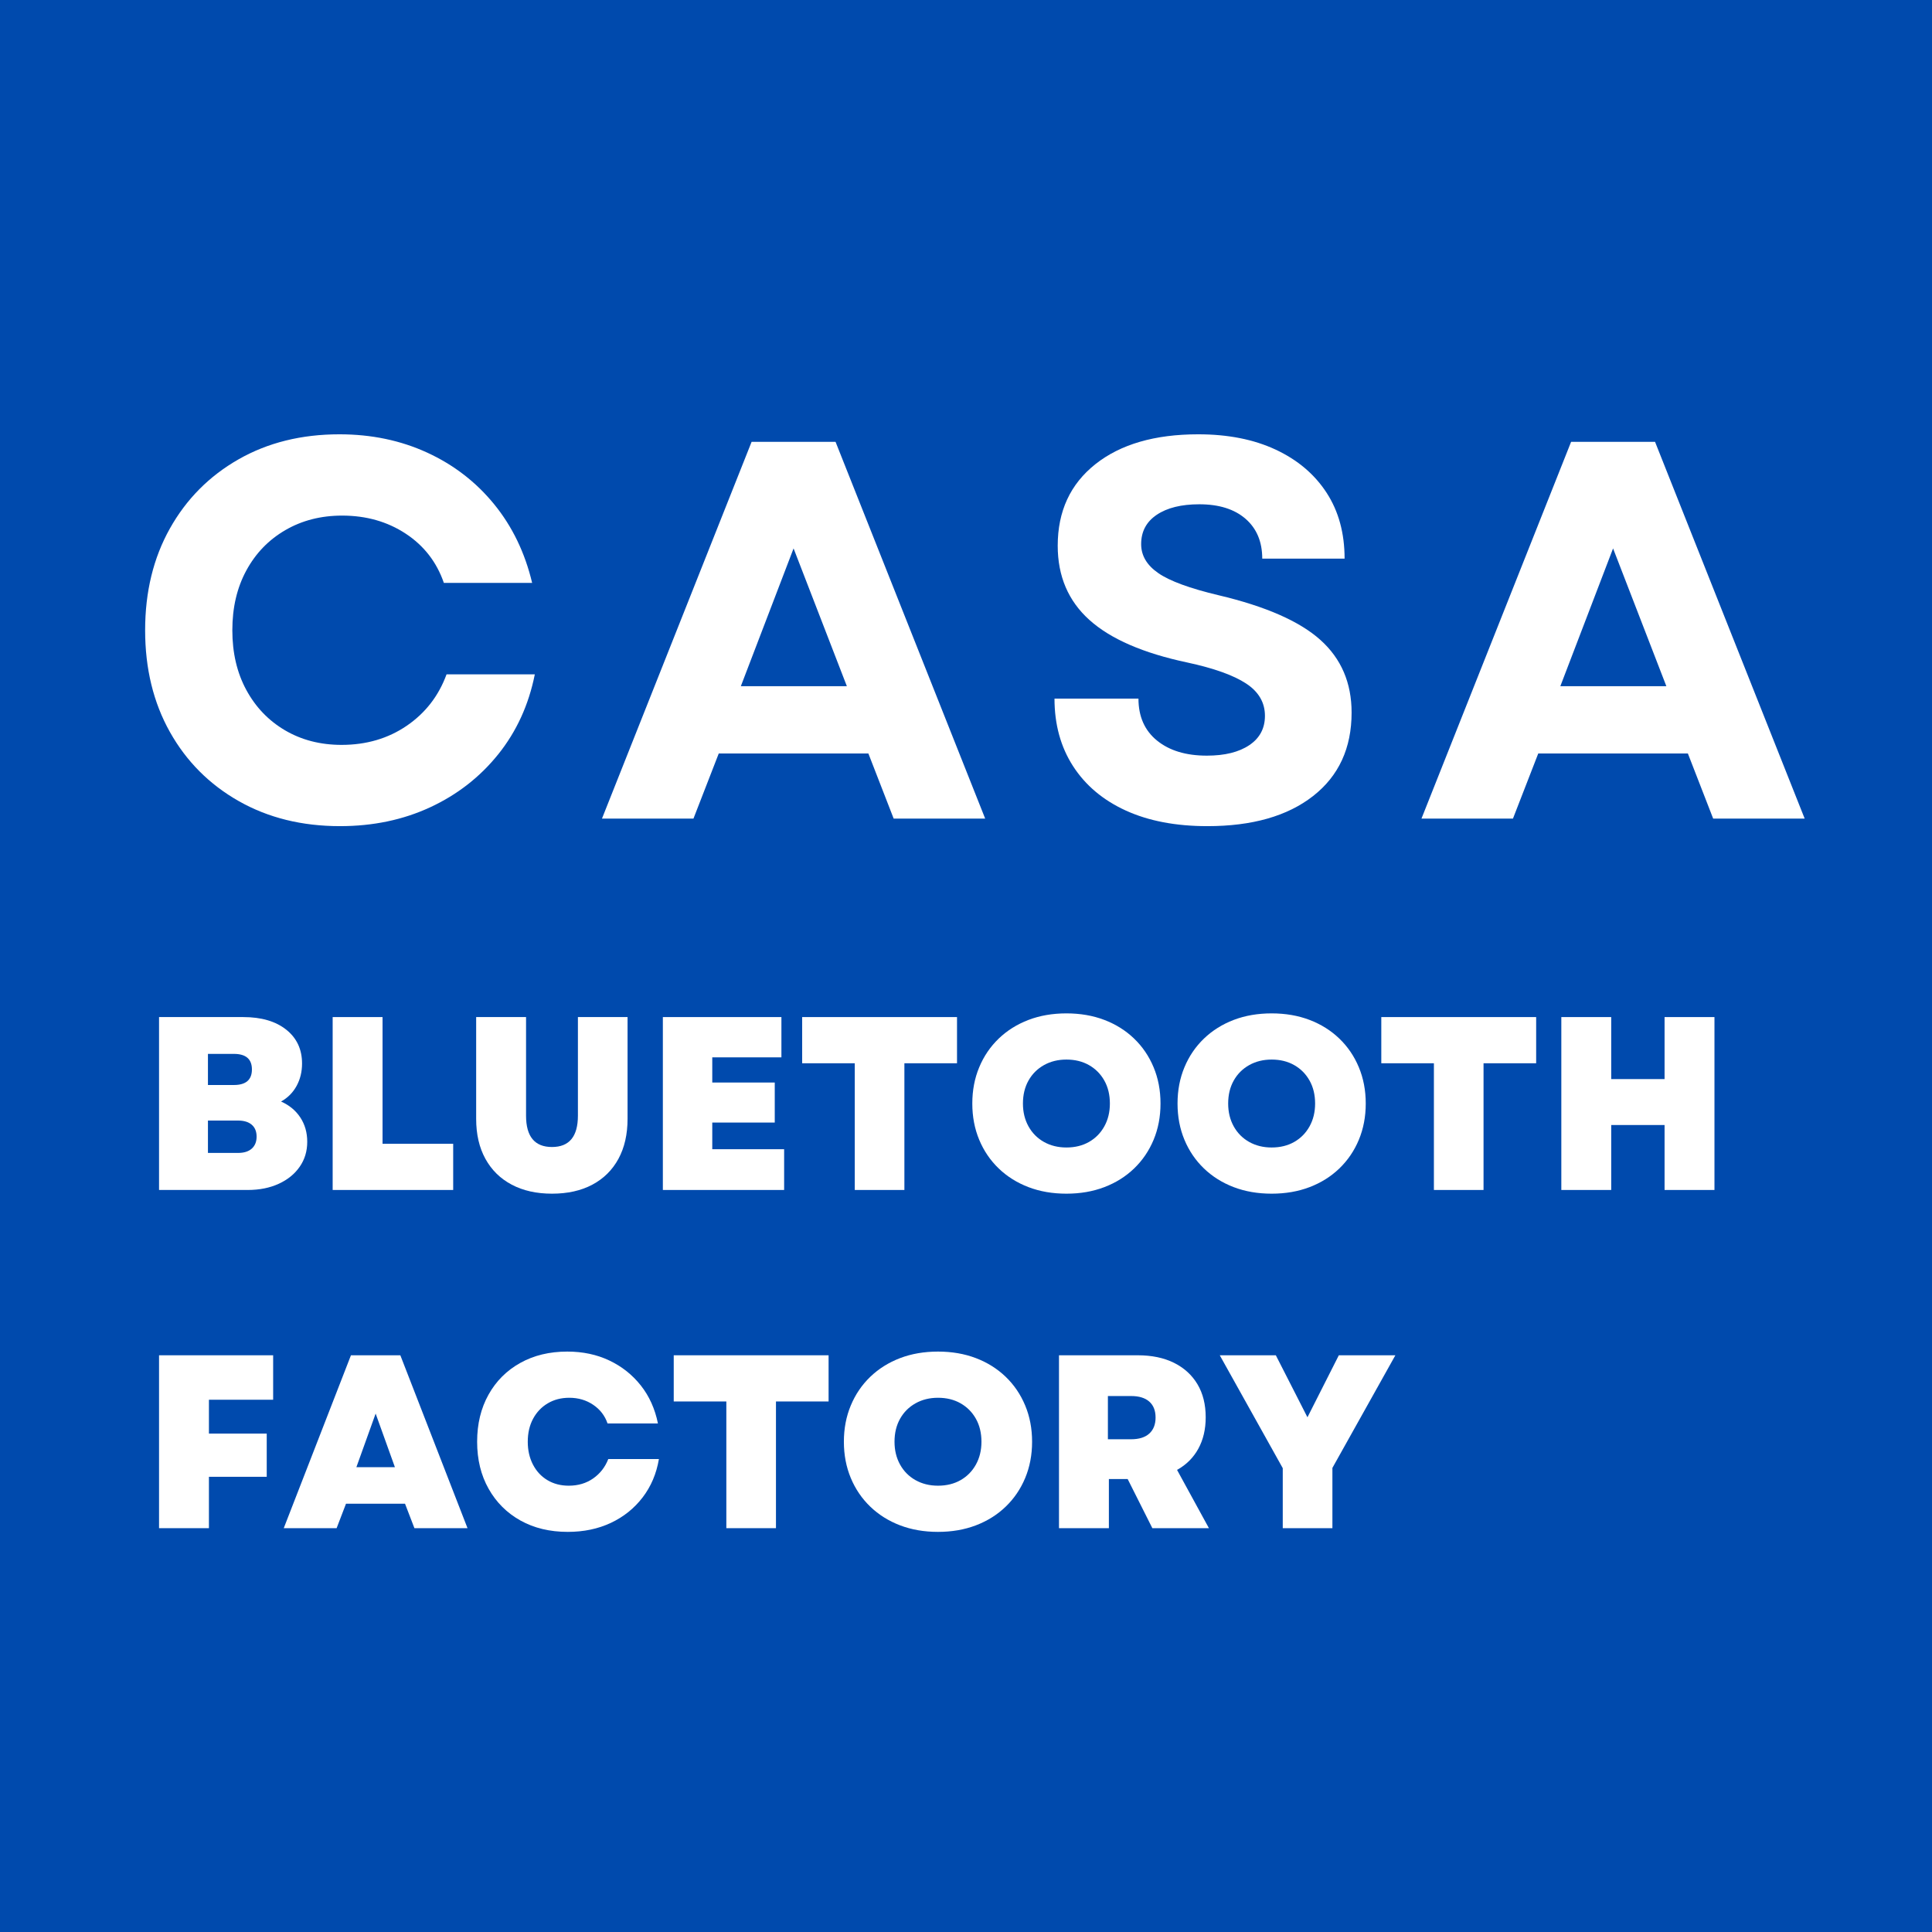
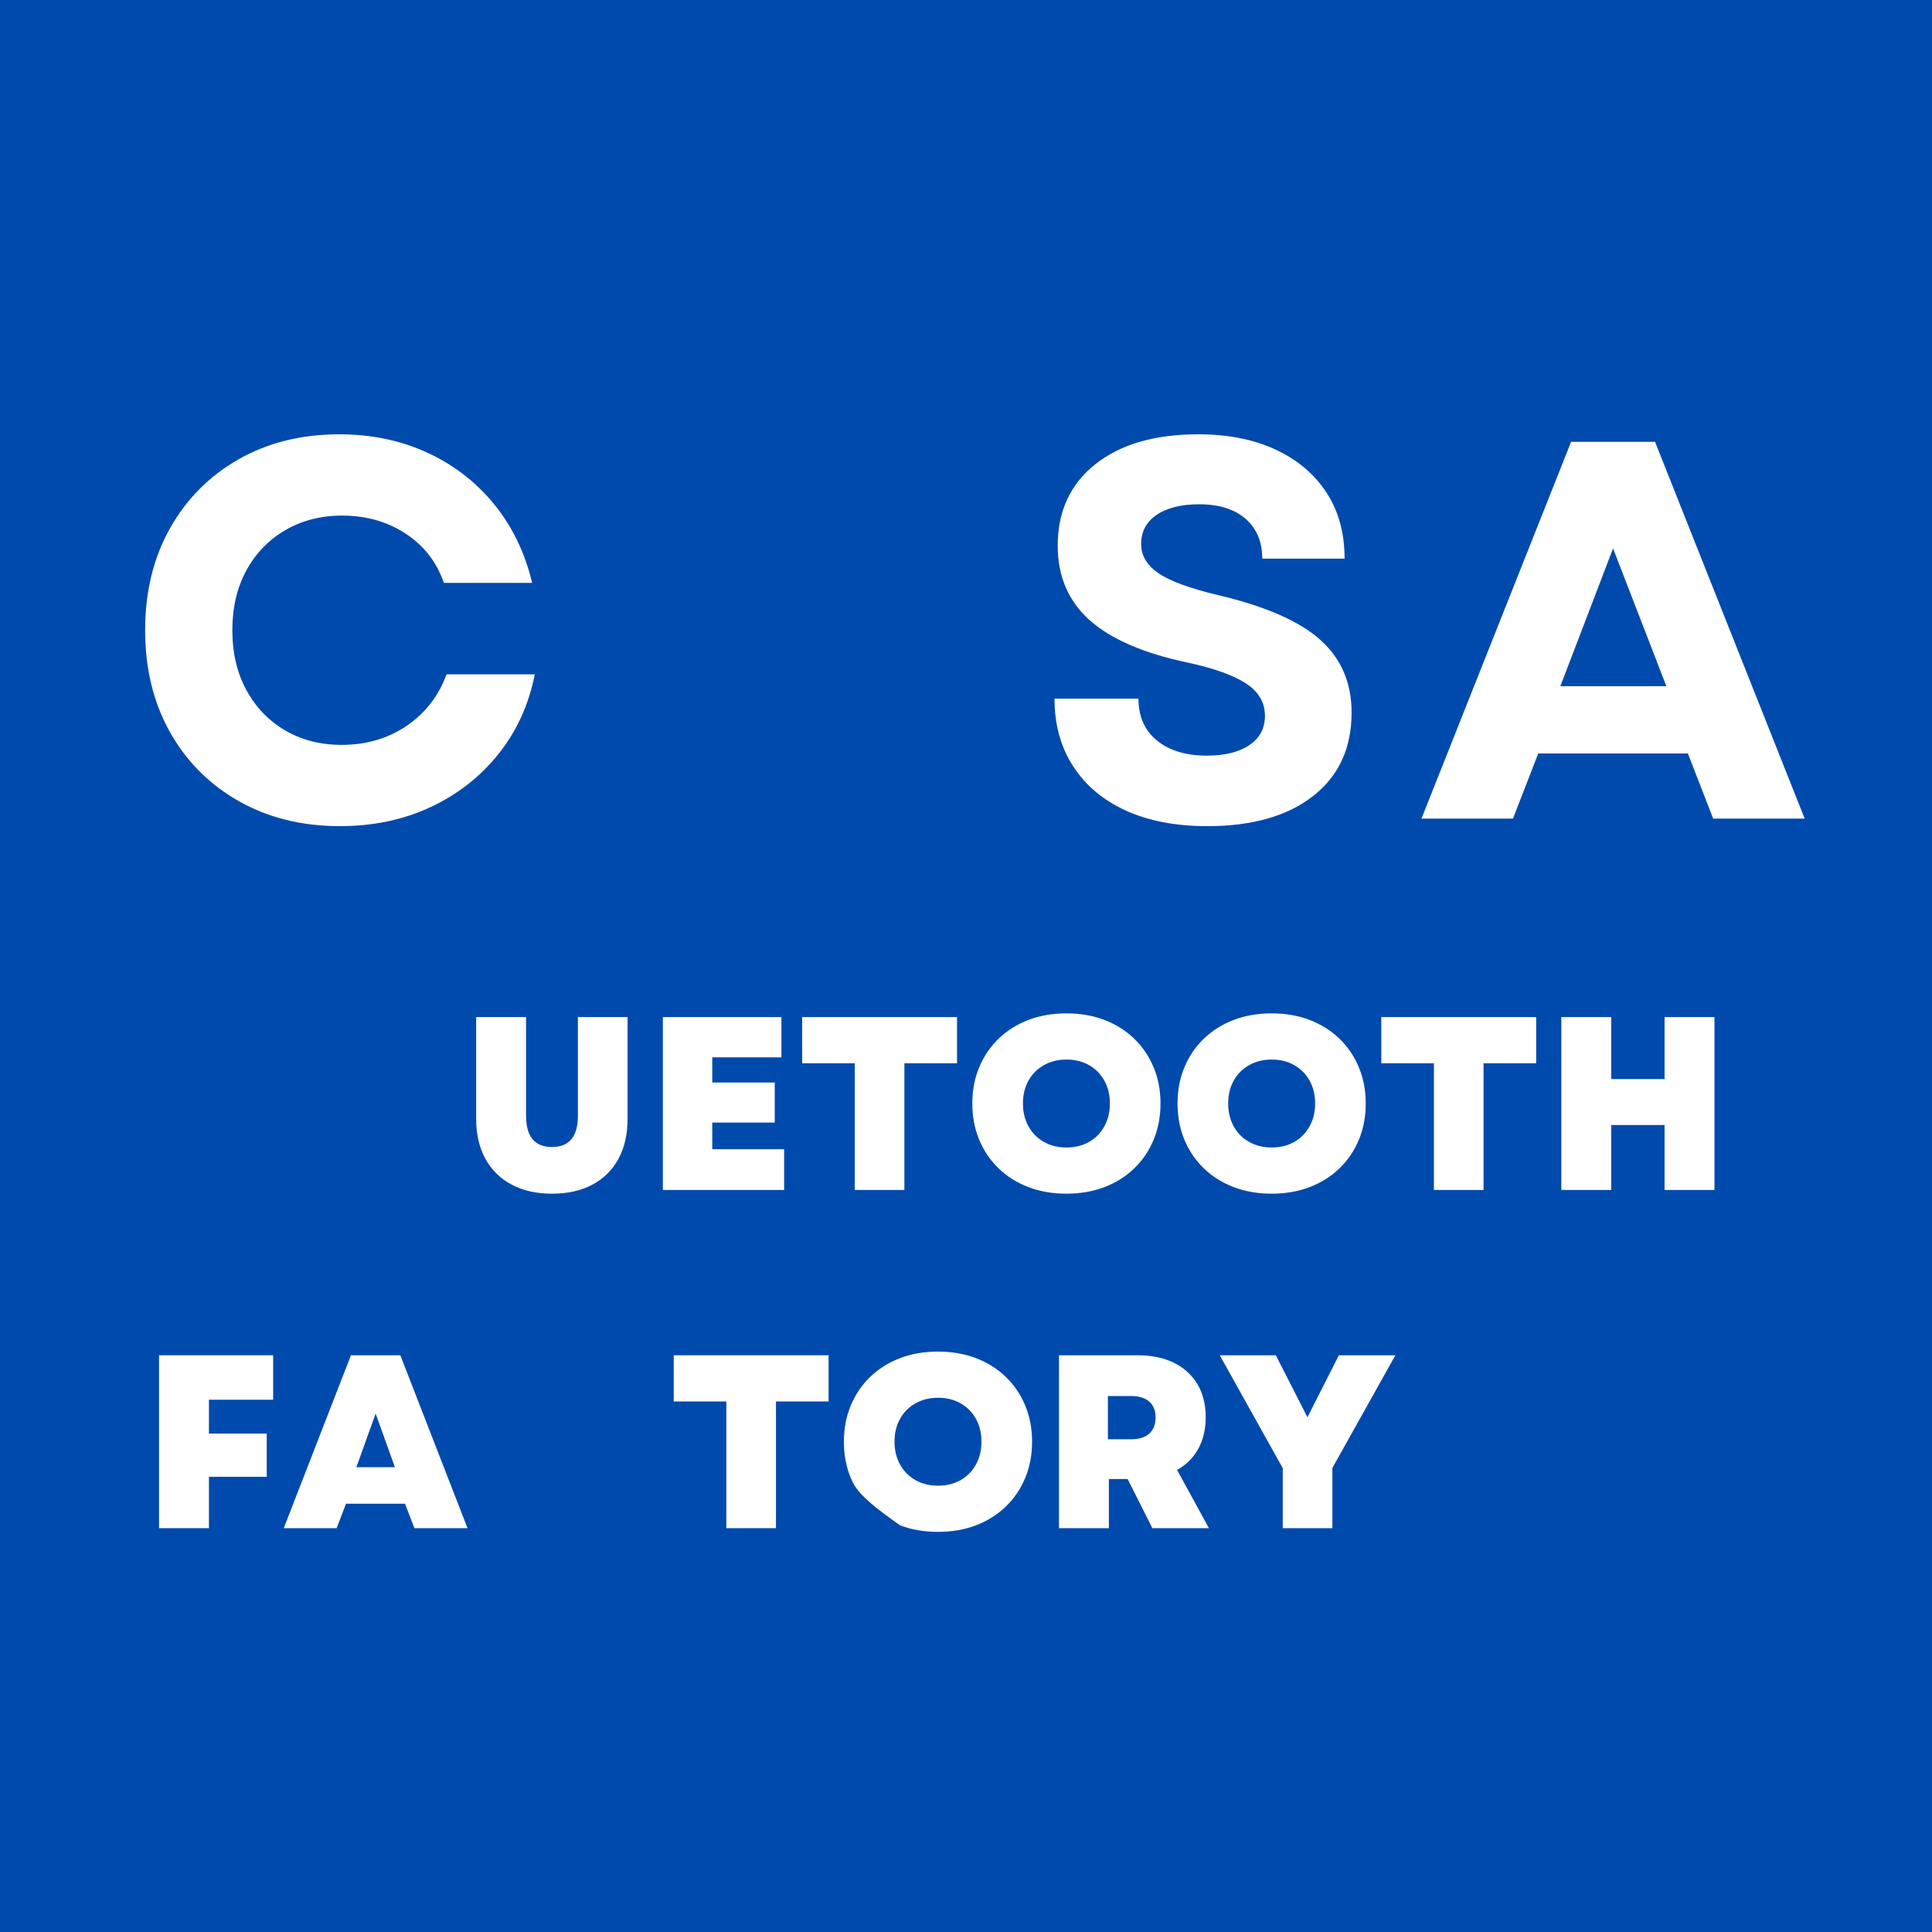
<svg xmlns="http://www.w3.org/2000/svg" width="500" zoomAndPan="magnify" viewBox="0 0 375 375" height="500" preserveAspectRatio="xMidYMid meet">
  <defs>
    <g />
  </defs>
-   <rect x="-37.5" width="450" fill="#ffffff" y="-37.5" height="450" fill-opacity="1" />
  <rect x="-37.5" width="450" fill="#004aad" y="-37.5" height="450" fill-opacity="1" />
  <g fill="#ffffff" fill-opacity="1">
    <g transform="translate(23.678, 158.893)">
      <g>
        <path d="M 42.312 1.461 C 34.93 1.461 28.383 -0.156 22.672 -3.395 C 16.961 -6.633 12.5 -11.109 9.297 -16.82 C 6.094 -22.531 4.492 -29.113 4.492 -36.566 C 4.492 -44.02 6.094 -50.598 9.297 -56.312 C 12.5 -62.023 16.941 -66.496 22.617 -69.734 C 28.293 -72.973 34.824 -74.594 42.207 -74.594 C 48.406 -74.594 54.082 -73.41 59.234 -71.043 C 64.391 -68.672 68.727 -65.328 72.242 -61.012 C 75.762 -56.695 78.215 -51.609 79.609 -45.758 L 62.473 -45.758 C 61.082 -49.797 58.609 -52.984 55.059 -55.316 C 51.504 -57.652 47.395 -58.816 42.73 -58.816 C 38.621 -58.816 34.945 -57.879 31.707 -55.996 C 28.469 -54.117 25.945 -51.504 24.133 -48.16 C 22.32 -44.82 21.418 -40.953 21.418 -36.566 C 21.418 -32.176 22.32 -28.312 24.133 -24.969 C 25.945 -21.625 28.453 -19.016 31.656 -17.133 C 34.859 -15.254 38.516 -14.312 42.625 -14.312 C 47.43 -14.312 51.645 -15.551 55.266 -18.02 C 58.887 -20.492 61.465 -23.82 62.996 -28 L 80.129 -28 C 78.945 -22.078 76.578 -16.906 73.027 -12.484 C 69.473 -8.062 65.07 -4.633 59.809 -2.195 C 54.551 0.242 48.719 1.461 42.312 1.461 Z M 42.312 1.461 " />
      </g>
    </g>
  </g>
  <g fill="#ffffff" fill-opacity="1">
    <g transform="translate(115.9, 158.893)">
      <g>
-         <path d="M 0.941 0 L 29.984 -73.129 L 46.281 -73.129 L 75.324 0 L 57.562 0 L 52.652 -12.641 L 23.609 -12.641 L 18.699 0 Z M 27.895 -25.699 L 48.477 -25.699 L 38.133 -52.445 Z M 27.895 -25.699 " />
-       </g>
+         </g>
    </g>
  </g>
  <g fill="#ffffff" fill-opacity="1">
    <g transform="translate(200.079, 158.893)">
      <g>
        <path d="M 34.266 1.461 C 28.137 1.461 22.863 0.453 18.438 -1.566 C 14.016 -3.586 10.605 -6.461 8.199 -10.188 C 5.797 -13.914 4.598 -18.281 4.598 -23.297 L 20.895 -23.297 C 20.895 -19.816 22.098 -17.098 24.5 -15.148 C 26.902 -13.199 30.121 -12.223 34.164 -12.223 C 37.645 -12.223 40.395 -12.902 42.414 -14.262 C 44.434 -15.617 45.445 -17.516 45.445 -19.953 C 45.445 -22.531 44.227 -24.621 41.789 -26.223 C 39.352 -27.824 35.555 -29.184 30.402 -30.297 C 21.836 -32.109 15.496 -34.859 11.387 -38.551 C 7.277 -42.242 5.223 -47.047 5.223 -52.969 C 5.223 -59.652 7.66 -64.93 12.535 -68.797 C 17.41 -72.66 24.062 -74.594 32.492 -74.594 C 38.273 -74.594 43.285 -73.602 47.535 -71.617 C 51.785 -69.629 55.074 -66.844 57.406 -63.258 C 59.742 -59.672 60.906 -55.406 60.906 -50.461 L 44.922 -50.461 C 44.922 -53.734 43.844 -56.312 41.684 -58.191 C 39.523 -60.07 36.531 -61.012 32.699 -61.012 C 29.219 -61.012 26.465 -60.332 24.445 -58.973 C 22.426 -57.617 21.418 -55.719 21.418 -53.281 C 21.418 -51.051 22.531 -49.172 24.762 -47.641 C 26.988 -46.105 30.891 -44.68 36.461 -43.355 C 45.586 -41.195 52.168 -38.305 56.207 -34.684 C 60.246 -31.062 62.266 -26.363 62.266 -20.582 C 62.266 -13.688 59.777 -8.289 54.797 -4.387 C 49.816 -0.488 42.973 1.461 34.266 1.461 Z M 34.266 1.461 " />
      </g>
    </g>
  </g>
  <g fill="#ffffff" fill-opacity="1">
    <g transform="translate(274.964, 158.893)">
      <g>
        <path d="M 0.941 0 L 29.984 -73.129 L 46.281 -73.129 L 75.324 0 L 57.562 0 L 52.652 -12.641 L 23.609 -12.641 L 18.699 0 Z M 27.895 -25.699 L 48.477 -25.699 L 38.133 -52.445 Z M 27.895 -25.699 " />
      </g>
    </g>
  </g>
  <g fill="#ffffff" fill-opacity="1">
    <g transform="translate(27.323, 230.973)">
      <g>
-         <path d="M 3.547 0 L 3.547 -33.559 L 19.895 -33.559 C 23.41 -33.559 26.191 -32.742 28.238 -31.113 C 30.281 -29.484 31.305 -27.293 31.305 -24.547 C 31.305 -22.945 30.953 -21.5 30.25 -20.207 C 29.547 -18.914 28.539 -17.898 27.23 -17.164 C 28.828 -16.461 30.074 -15.43 30.969 -14.07 C 31.863 -12.711 32.312 -11.137 32.312 -9.348 C 32.312 -7.527 31.824 -5.914 30.848 -4.508 C 29.875 -3.102 28.516 -1.996 26.773 -1.199 C 25.031 -0.398 23.027 0 20.758 0 Z M 13.039 -7.191 L 18.887 -7.191 C 20.039 -7.191 20.926 -7.469 21.551 -8.031 C 22.172 -8.59 22.484 -9.363 22.484 -10.355 C 22.484 -11.348 22.172 -12.113 21.551 -12.656 C 20.926 -13.199 20.039 -13.473 18.887 -13.473 L 13.039 -13.473 Z M 13.039 -20.375 L 18.074 -20.375 C 20.406 -20.375 21.574 -21.383 21.574 -23.395 C 21.574 -25.406 20.406 -26.414 18.074 -26.414 L 13.039 -26.414 Z M 13.039 -20.375 " />
-       </g>
+         </g>
    </g>
  </g>
  <g fill="#ffffff" fill-opacity="1">
    <g transform="translate(61.022, 230.973)">
      <g>
-         <path d="M 3.547 0 L 3.547 -33.559 L 13.23 -33.559 L 13.23 -8.965 L 26.941 -8.965 L 26.941 0 Z M 3.547 0 " />
-       </g>
+         </g>
    </g>
  </g>
  <g fill="#ffffff" fill-opacity="1">
    <g transform="translate(89.161, 230.973)">
      <g>
        <path d="M 17.977 0.719 C 14.973 0.719 12.367 0.137 10.164 -1.031 C 7.957 -2.195 6.258 -3.867 5.059 -6.039 C 3.859 -8.215 3.262 -10.801 3.262 -13.809 L 3.262 -33.559 L 12.945 -33.559 L 12.945 -14.43 C 12.945 -10.371 14.621 -8.34 17.977 -8.34 C 21.332 -8.34 23.012 -10.371 23.012 -14.43 L 23.012 -33.559 L 32.648 -33.559 L 32.648 -13.809 C 32.648 -10.801 32.055 -8.215 30.875 -6.039 C 29.691 -3.867 28.004 -2.195 25.816 -1.031 C 23.625 0.137 21.012 0.719 17.977 0.719 Z M 17.977 0.719 " />
      </g>
    </g>
  </g>
  <g fill="#ffffff" fill-opacity="1">
    <g transform="translate(125.113, 230.973)">
      <g>
        <path d="M 3.547 0 L 3.547 -33.559 L 26.559 -33.559 L 26.559 -25.742 L 13.137 -25.742 L 13.137 -20.855 L 25.266 -20.855 L 25.266 -13.086 L 13.137 -13.086 L 13.137 -7.91 L 27.086 -7.91 L 27.086 0 Z M 3.547 0 " />
      </g>
    </g>
  </g>
  <g fill="#ffffff" fill-opacity="1">
    <g transform="translate(154.354, 230.973)">
      <g>
        <path d="M 11.555 0 L 11.555 -24.594 L 1.344 -24.594 L 1.344 -33.559 L 31.402 -33.559 L 31.402 -24.594 L 21.188 -24.594 L 21.188 0 Z M 11.555 0 " />
      </g>
    </g>
  </g>
  <g fill="#ffffff" fill-opacity="1">
    <g transform="translate(187.095, 230.973)">
      <g>
        <path d="M 19.895 0.719 C 17.211 0.719 14.758 0.297 12.535 -0.551 C 10.316 -1.398 8.391 -2.605 6.758 -4.172 C 5.129 -5.738 3.867 -7.59 2.973 -9.73 C 2.078 -11.875 1.629 -14.223 1.629 -16.777 C 1.629 -19.336 2.078 -21.684 2.973 -23.824 C 3.867 -25.969 5.129 -27.82 6.758 -29.387 C 8.391 -30.953 10.316 -32.16 12.535 -33.008 C 14.758 -33.855 17.211 -34.277 19.895 -34.277 C 22.578 -34.277 25.031 -33.855 27.254 -33.008 C 29.477 -32.16 31.402 -30.953 33.031 -29.387 C 34.66 -27.82 35.922 -25.969 36.816 -23.824 C 37.711 -21.684 38.16 -19.336 38.16 -16.777 C 38.16 -14.223 37.711 -11.875 36.816 -9.73 C 35.922 -7.59 34.66 -5.738 33.031 -4.172 C 31.402 -2.605 29.477 -1.398 27.254 -0.551 C 25.031 0.297 22.578 0.719 19.895 0.719 Z M 11.457 -16.777 C 11.457 -15.117 11.816 -13.641 12.535 -12.344 C 13.254 -11.051 14.254 -10.043 15.531 -9.324 C 16.812 -8.605 18.266 -8.246 19.895 -8.246 C 21.559 -8.246 23.02 -8.605 24.281 -9.324 C 25.543 -10.043 26.535 -11.051 27.254 -12.344 C 27.973 -13.641 28.332 -15.117 28.332 -16.777 C 28.332 -18.473 27.973 -19.957 27.254 -21.238 C 26.535 -22.516 25.543 -23.516 24.281 -24.234 C 23.02 -24.953 21.559 -25.312 19.895 -25.312 C 18.266 -25.312 16.812 -24.953 15.531 -24.234 C 14.254 -23.516 13.254 -22.516 12.535 -21.238 C 11.816 -19.957 11.457 -18.473 11.457 -16.777 Z M 11.457 -16.777 " />
      </g>
    </g>
  </g>
  <g fill="#ffffff" fill-opacity="1">
    <g transform="translate(226.93, 230.973)">
      <g>
        <path d="M 19.895 0.719 C 17.211 0.719 14.758 0.297 12.535 -0.551 C 10.316 -1.398 8.391 -2.605 6.758 -4.172 C 5.129 -5.738 3.867 -7.59 2.973 -9.73 C 2.078 -11.875 1.629 -14.223 1.629 -16.777 C 1.629 -19.336 2.078 -21.684 2.973 -23.824 C 3.867 -25.969 5.129 -27.82 6.758 -29.387 C 8.391 -30.953 10.316 -32.16 12.535 -33.008 C 14.758 -33.855 17.211 -34.277 19.895 -34.277 C 22.578 -34.277 25.031 -33.855 27.254 -33.008 C 29.477 -32.16 31.402 -30.953 33.031 -29.387 C 34.66 -27.82 35.922 -25.969 36.816 -23.824 C 37.711 -21.684 38.16 -19.336 38.16 -16.777 C 38.16 -14.223 37.711 -11.875 36.816 -9.73 C 35.922 -7.59 34.66 -5.738 33.031 -4.172 C 31.402 -2.605 29.477 -1.398 27.254 -0.551 C 25.031 0.297 22.578 0.719 19.895 0.719 Z M 11.457 -16.777 C 11.457 -15.117 11.816 -13.641 12.535 -12.344 C 13.254 -11.051 14.254 -10.043 15.531 -9.324 C 16.812 -8.605 18.266 -8.246 19.895 -8.246 C 21.559 -8.246 23.02 -8.605 24.281 -9.324 C 25.543 -10.043 26.535 -11.051 27.254 -12.344 C 27.973 -13.641 28.332 -15.117 28.332 -16.777 C 28.332 -18.473 27.973 -19.957 27.254 -21.238 C 26.535 -22.516 25.543 -23.516 24.281 -24.234 C 23.02 -24.953 21.559 -25.312 19.895 -25.312 C 18.266 -25.312 16.812 -24.953 15.531 -24.234 C 14.254 -23.516 13.254 -22.516 12.535 -21.238 C 11.816 -19.957 11.457 -18.473 11.457 -16.777 Z M 11.457 -16.777 " />
      </g>
    </g>
  </g>
  <g fill="#ffffff" fill-opacity="1">
    <g transform="translate(266.765, 230.973)">
      <g>
        <path d="M 11.555 0 L 11.555 -24.594 L 1.344 -24.594 L 1.344 -33.559 L 31.402 -33.559 L 31.402 -24.594 L 21.188 -24.594 L 21.188 0 Z M 11.555 0 " />
      </g>
    </g>
  </g>
  <g fill="#ffffff" fill-opacity="1">
    <g transform="translate(299.506, 230.973)">
      <g>
        <path d="M 23.586 0 L 23.586 -12.609 L 13.23 -12.609 L 13.23 0 L 3.547 0 L 3.547 -33.559 L 13.23 -33.559 L 13.23 -21.523 L 23.586 -21.523 L 23.586 -33.559 L 33.27 -33.559 L 33.27 0 Z M 23.586 0 " />
      </g>
    </g>
  </g>
  <g fill="#ffffff" fill-opacity="1">
    <g transform="translate(27.323, 296.618)">
      <g>
        <path d="M 3.547 0 L 3.547 -33.559 L 25.695 -33.559 L 25.695 -24.93 L 13.23 -24.93 L 13.23 -18.359 L 24.449 -18.359 L 24.449 -9.973 L 13.23 -9.973 L 13.23 0 Z M 3.547 0 " />
      </g>
    </g>
  </g>
  <g fill="#ffffff" fill-opacity="1">
    <g transform="translate(54.838, 296.618)">
      <g>
        <path d="M 0.238 0 L 13.281 -33.559 L 22.867 -33.559 L 35.906 0 L 25.602 0 L 23.777 -4.746 L 12.32 -4.746 L 10.5 0 Z M 14.336 -11.84 L 21.812 -11.84 L 18.074 -22.242 Z M 14.336 -11.84 " />
      </g>
    </g>
  </g>
  <g fill="#ffffff" fill-opacity="1">
    <g transform="translate(90.982, 296.618)">
      <g>
-         <path d="M 19.223 0.719 C 15.742 0.719 12.68 -0.016 10.043 -1.484 C 7.406 -2.957 5.344 -5.008 3.859 -7.645 C 2.371 -10.281 1.629 -13.328 1.629 -16.777 C 1.629 -20.23 2.363 -23.273 3.836 -25.91 C 5.305 -28.547 7.359 -30.602 9.996 -32.07 C 12.633 -33.543 15.676 -34.277 19.129 -34.277 C 22.133 -34.277 24.848 -33.703 27.277 -32.551 C 29.707 -31.402 31.746 -29.785 33.391 -27.711 C 35.035 -25.633 36.148 -23.172 36.723 -20.328 L 26.941 -20.328 C 26.43 -21.828 25.504 -23.035 24.16 -23.945 C 22.82 -24.855 21.27 -25.312 19.512 -25.312 C 17.945 -25.312 16.555 -24.953 15.34 -24.234 C 14.125 -23.516 13.176 -22.516 12.488 -21.238 C 11.801 -19.957 11.457 -18.473 11.457 -16.777 C 11.457 -15.117 11.793 -13.641 12.465 -12.344 C 13.137 -11.051 14.07 -10.043 15.27 -9.324 C 16.469 -8.605 17.852 -8.246 19.414 -8.246 C 21.238 -8.246 22.82 -8.719 24.16 -9.66 C 25.504 -10.602 26.48 -11.855 27.086 -13.422 L 36.914 -13.422 C 36.434 -10.578 35.379 -8.094 33.75 -5.969 C 32.121 -3.844 30.066 -2.195 27.59 -1.031 C 25.113 0.137 22.324 0.719 19.223 0.719 Z M 19.223 0.719 " />
-       </g>
+         </g>
    </g>
  </g>
  <g fill="#ffffff" fill-opacity="1">
    <g transform="translate(129.427, 296.618)">
      <g>
        <path d="M 11.555 0 L 11.555 -24.594 L 1.344 -24.594 L 1.344 -33.559 L 31.402 -33.559 L 31.402 -24.594 L 21.188 -24.594 L 21.188 0 Z M 11.555 0 " />
      </g>
    </g>
  </g>
  <g fill="#ffffff" fill-opacity="1">
    <g transform="translate(162.168, 296.618)">
      <g>
-         <path d="M 19.895 0.719 C 17.211 0.719 14.758 0.297 12.535 -0.551 C 10.316 -1.398 8.391 -2.605 6.758 -4.172 C 5.129 -5.738 3.867 -7.59 2.973 -9.73 C 2.078 -11.875 1.629 -14.223 1.629 -16.777 C 1.629 -19.336 2.078 -21.684 2.973 -23.824 C 3.867 -25.969 5.129 -27.82 6.758 -29.387 C 8.391 -30.953 10.316 -32.16 12.535 -33.008 C 14.758 -33.855 17.211 -34.277 19.895 -34.277 C 22.578 -34.277 25.031 -33.855 27.254 -33.008 C 29.477 -32.16 31.402 -30.953 33.031 -29.387 C 34.66 -27.82 35.922 -25.969 36.816 -23.824 C 37.711 -21.684 38.16 -19.336 38.16 -16.777 C 38.16 -14.223 37.711 -11.875 36.816 -9.73 C 35.922 -7.59 34.66 -5.738 33.031 -4.172 C 31.402 -2.605 29.477 -1.398 27.254 -0.551 C 25.031 0.297 22.578 0.719 19.895 0.719 Z M 11.457 -16.777 C 11.457 -15.117 11.816 -13.641 12.535 -12.344 C 13.254 -11.051 14.254 -10.043 15.531 -9.324 C 16.812 -8.605 18.266 -8.246 19.895 -8.246 C 21.559 -8.246 23.02 -8.605 24.281 -9.324 C 25.543 -10.043 26.535 -11.051 27.254 -12.344 C 27.973 -13.641 28.332 -15.117 28.332 -16.777 C 28.332 -18.473 27.973 -19.957 27.254 -21.238 C 26.535 -22.516 25.543 -23.516 24.281 -24.234 C 23.02 -24.953 21.559 -25.312 19.895 -25.312 C 18.266 -25.312 16.812 -24.953 15.531 -24.234 C 14.254 -23.516 13.254 -22.516 12.535 -21.238 C 11.816 -19.957 11.457 -18.473 11.457 -16.777 Z M 11.457 -16.777 " />
+         <path d="M 19.895 0.719 C 17.211 0.719 14.758 0.297 12.535 -0.551 C 5.129 -5.738 3.867 -7.59 2.973 -9.73 C 2.078 -11.875 1.629 -14.223 1.629 -16.777 C 1.629 -19.336 2.078 -21.684 2.973 -23.824 C 3.867 -25.969 5.129 -27.82 6.758 -29.387 C 8.391 -30.953 10.316 -32.16 12.535 -33.008 C 14.758 -33.855 17.211 -34.277 19.895 -34.277 C 22.578 -34.277 25.031 -33.855 27.254 -33.008 C 29.477 -32.16 31.402 -30.953 33.031 -29.387 C 34.66 -27.82 35.922 -25.969 36.816 -23.824 C 37.711 -21.684 38.16 -19.336 38.16 -16.777 C 38.16 -14.223 37.711 -11.875 36.816 -9.73 C 35.922 -7.59 34.66 -5.738 33.031 -4.172 C 31.402 -2.605 29.477 -1.398 27.254 -0.551 C 25.031 0.297 22.578 0.719 19.895 0.719 Z M 11.457 -16.777 C 11.457 -15.117 11.816 -13.641 12.535 -12.344 C 13.254 -11.051 14.254 -10.043 15.531 -9.324 C 16.812 -8.605 18.266 -8.246 19.895 -8.246 C 21.559 -8.246 23.02 -8.605 24.281 -9.324 C 25.543 -10.043 26.535 -11.051 27.254 -12.344 C 27.973 -13.641 28.332 -15.117 28.332 -16.777 C 28.332 -18.473 27.973 -19.957 27.254 -21.238 C 26.535 -22.516 25.543 -23.516 24.281 -24.234 C 23.02 -24.953 21.559 -25.312 19.895 -25.312 C 18.266 -25.312 16.812 -24.953 15.531 -24.234 C 14.254 -23.516 13.254 -22.516 12.535 -21.238 C 11.816 -19.957 11.457 -18.473 11.457 -16.777 Z M 11.457 -16.777 " />
      </g>
    </g>
  </g>
  <g fill="#ffffff" fill-opacity="1">
    <g transform="translate(202.003, 296.618)">
      <g>
        <path d="M 3.547 0 L 3.547 -33.559 L 18.84 -33.559 C 21.559 -33.559 23.898 -33.07 25.863 -32.098 C 27.828 -31.121 29.348 -29.738 30.418 -27.949 C 31.488 -26.16 32.023 -24.02 32.023 -21.523 C 32.023 -19.191 31.543 -17.156 30.586 -15.414 C 29.625 -13.672 28.254 -12.305 26.461 -11.312 L 32.648 0 L 21.668 0 L 16.875 -9.539 L 13.23 -9.539 L 13.23 0 Z M 13.039 -17.258 L 17.547 -17.258 C 19.078 -17.258 20.254 -17.625 21.07 -18.359 C 21.883 -19.098 22.293 -20.133 22.293 -21.477 C 22.293 -22.82 21.883 -23.852 21.07 -24.57 C 20.254 -25.289 19.078 -25.648 17.547 -25.648 L 13.039 -25.648 Z M 13.039 -17.258 " />
      </g>
    </g>
  </g>
  <g fill="#ffffff" fill-opacity="1">
    <g transform="translate(236.517, 296.618)">
      <g>
        <path d="M 12.465 0 L 12.465 -11.648 L 0.238 -33.559 L 11.121 -33.559 L 14.668 -26.605 L 17.258 -21.523 L 23.348 -33.559 L 34.324 -33.559 L 22.102 -11.699 L 22.102 0 Z M 12.465 0 " />
      </g>
    </g>
  </g>
</svg>